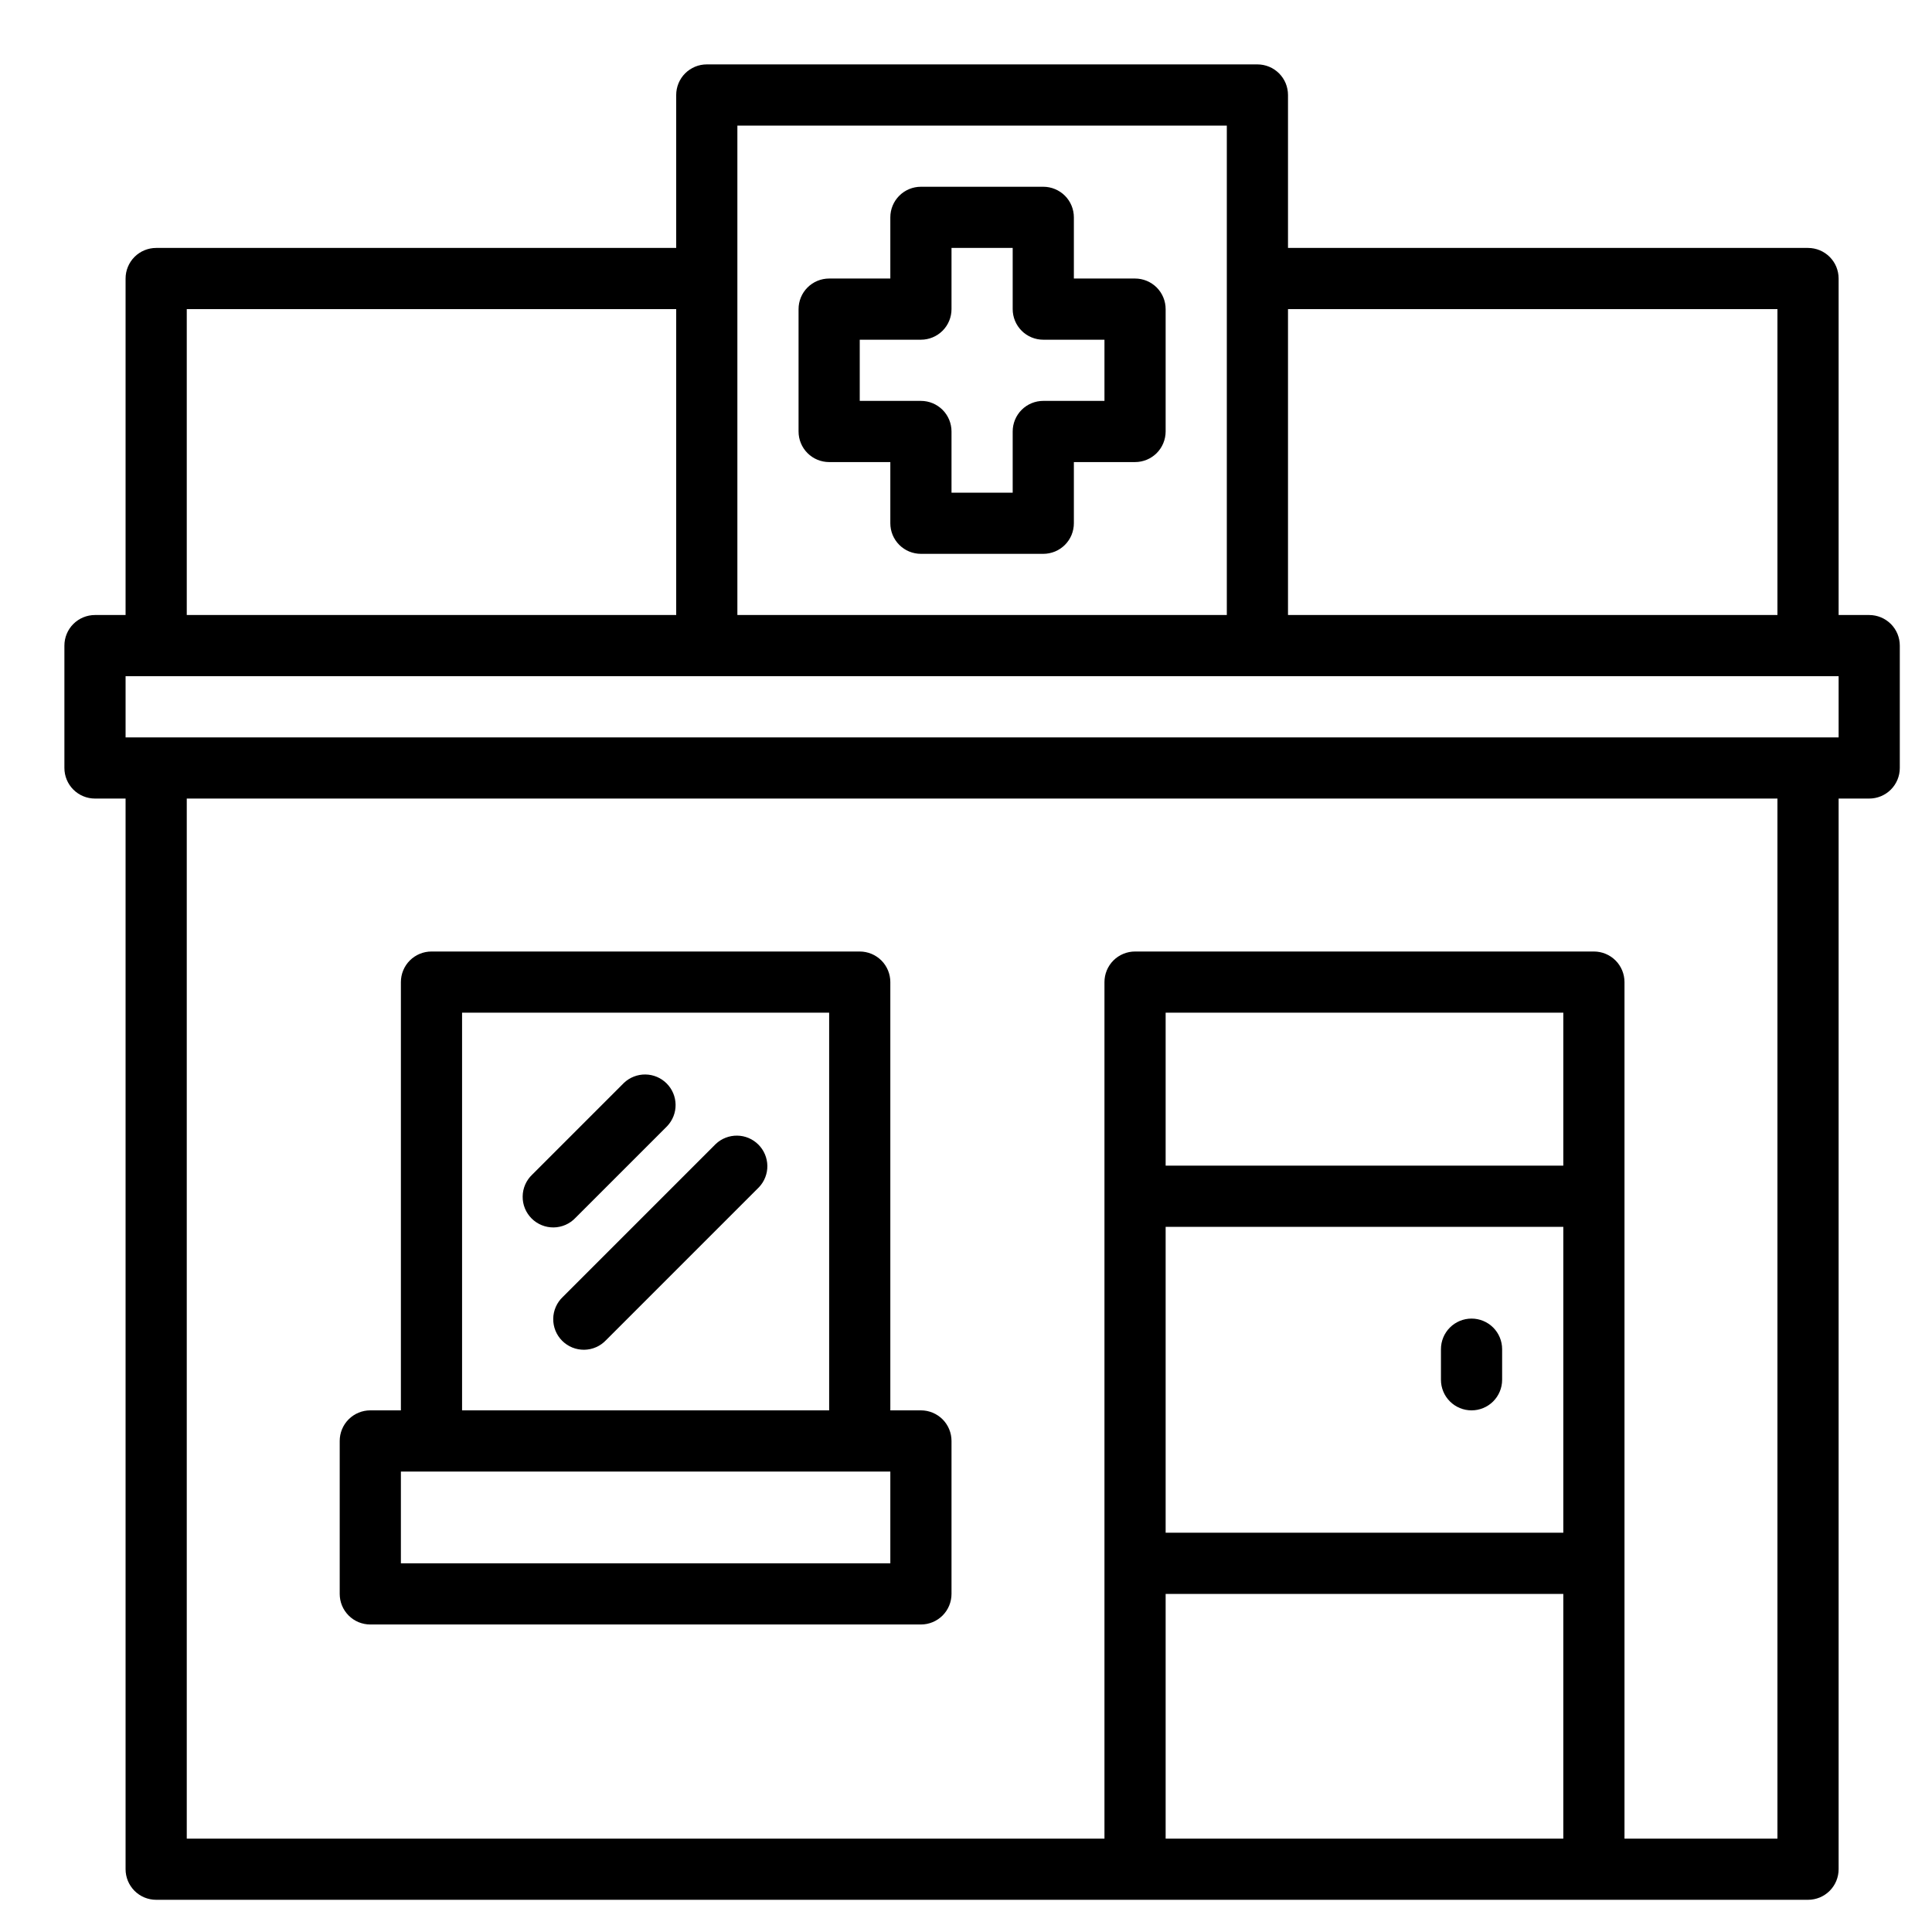
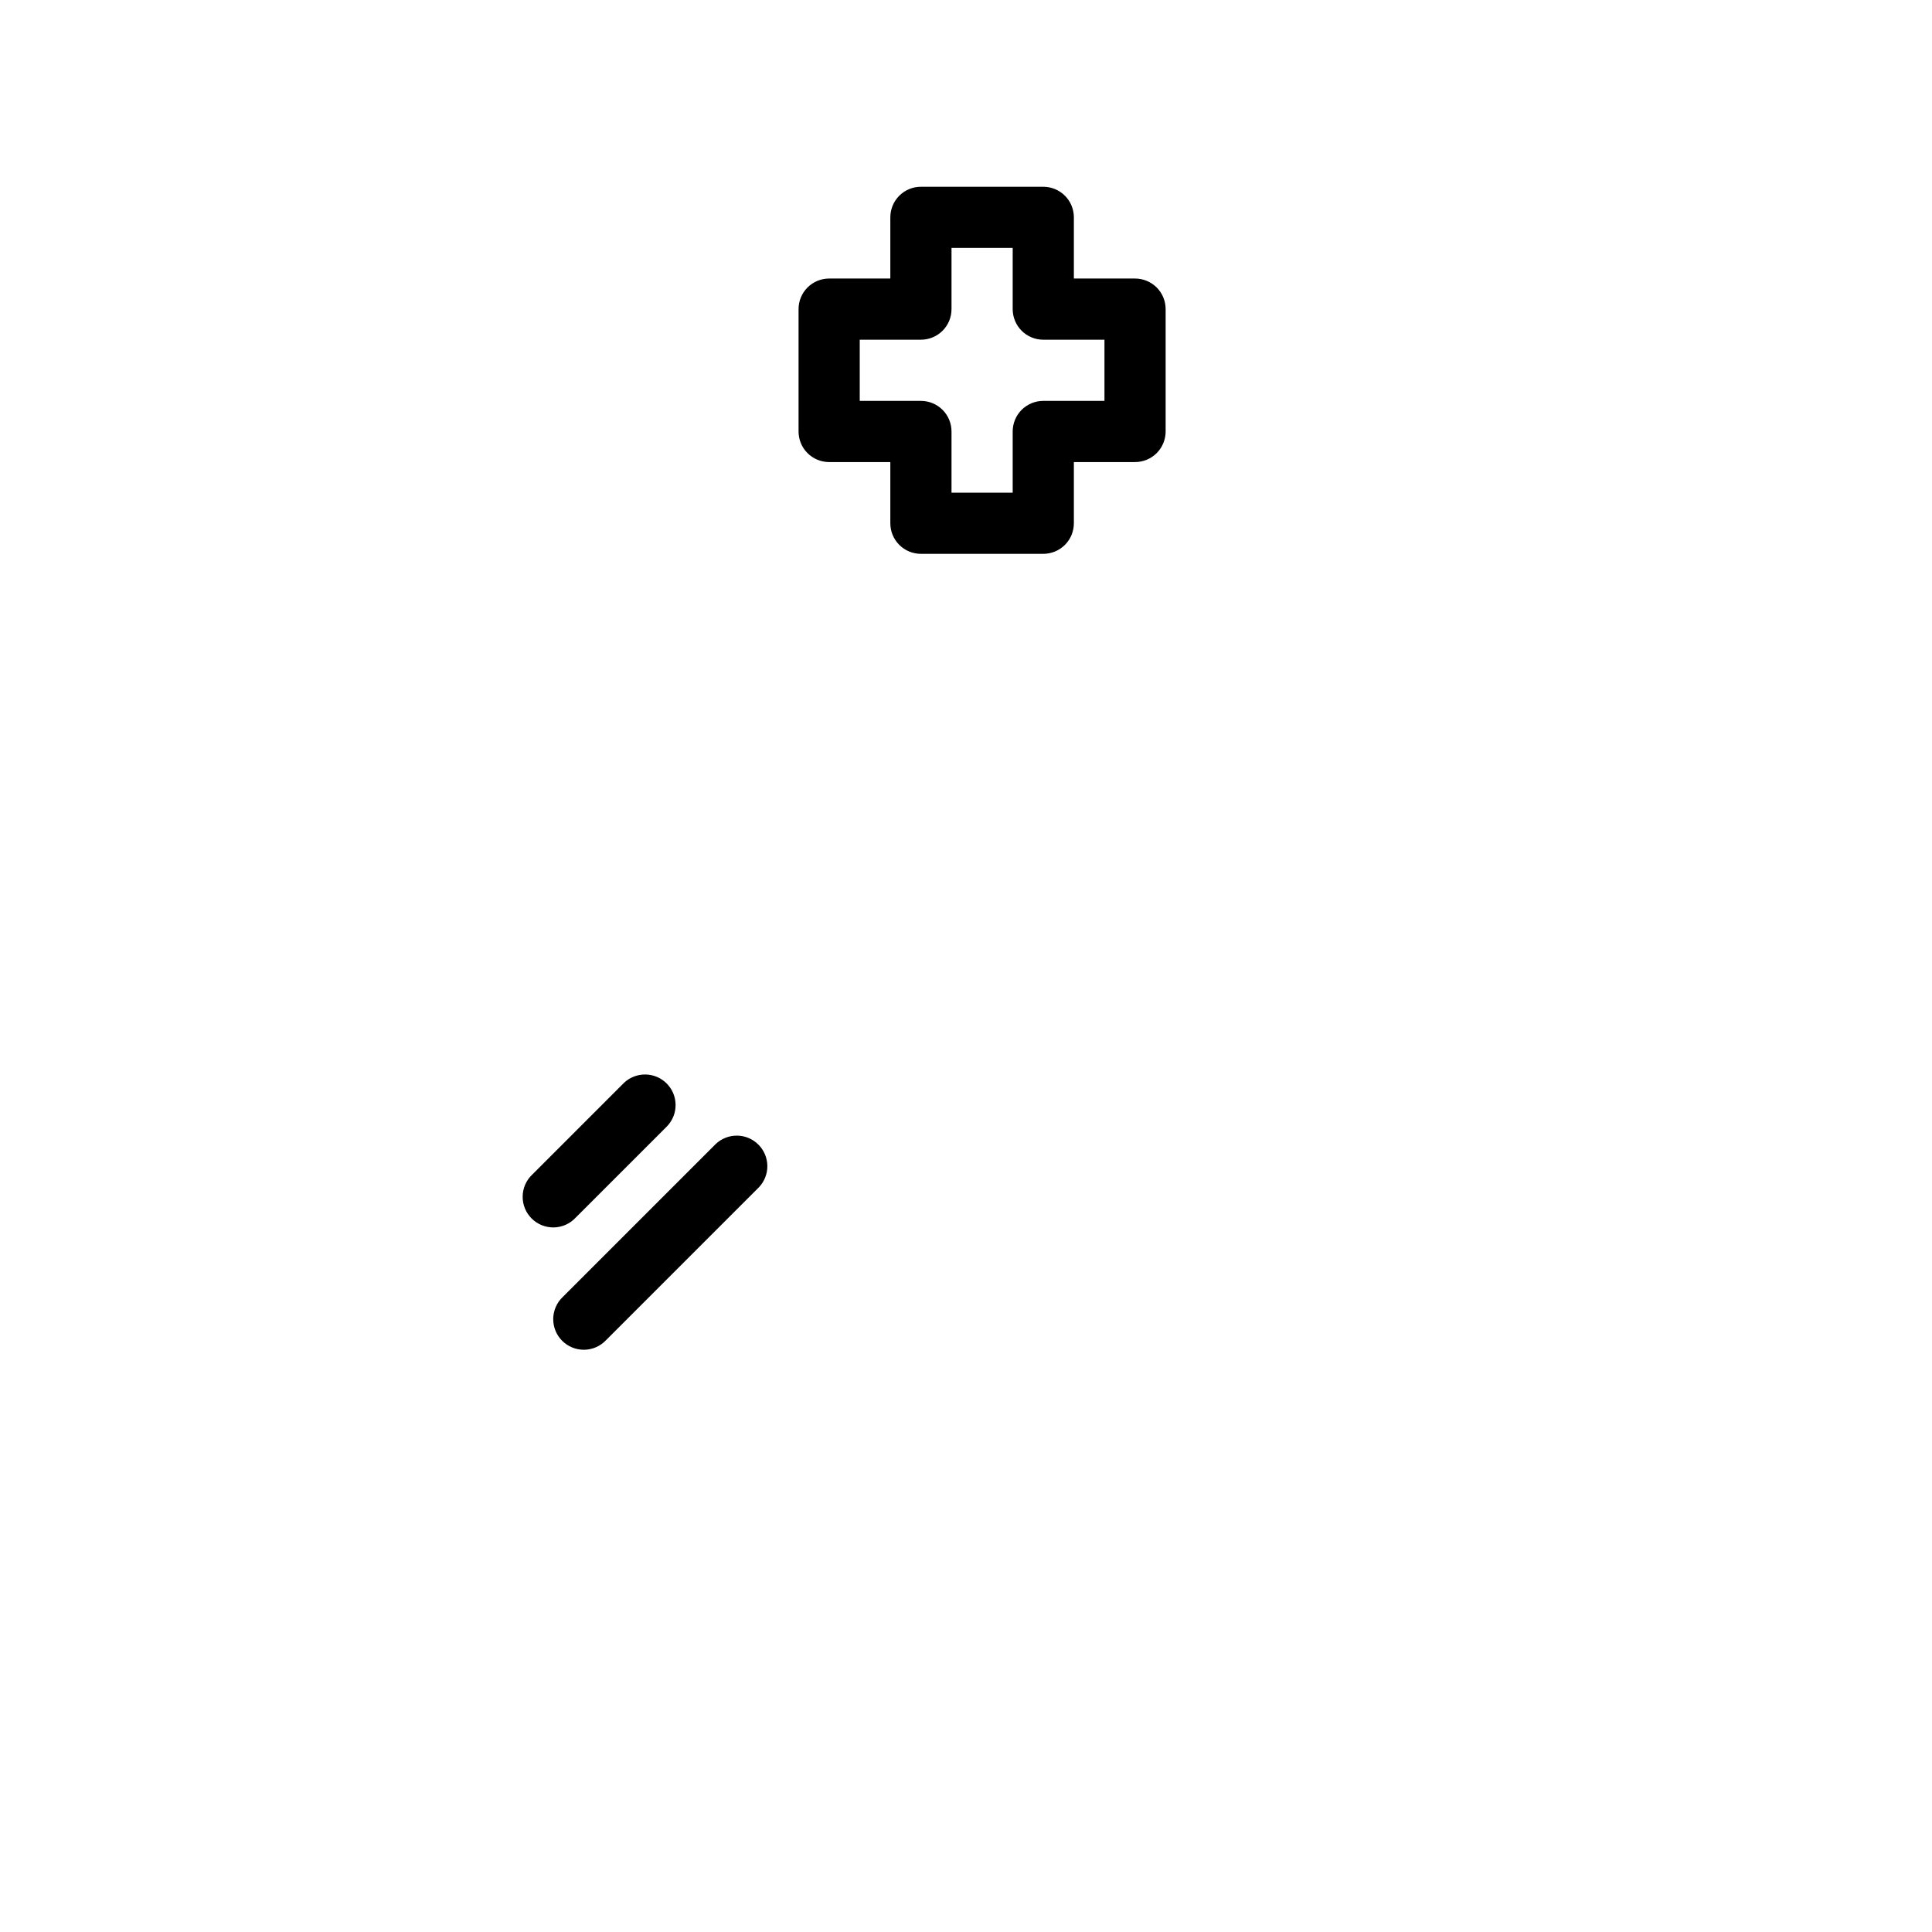
<svg xmlns="http://www.w3.org/2000/svg" width="60" height="60" viewBox="0 0 60 60" fill="none">
-   <path d="M58.05 19.1H57.1V8.65C57.1 8.525 57.075 8.402 57.028 8.286C56.98 8.171 56.91 8.066 56.822 7.978C56.733 7.89 56.629 7.82 56.514 7.772C56.398 7.725 56.275 7.7 56.15 7.7H40V2.95C40 2.825 39.975 2.702 39.928 2.586C39.88 2.471 39.81 2.366 39.722 2.278C39.633 2.19 39.529 2.12 39.413 2.072C39.298 2.025 39.175 2 39.05 2H21.95C21.698 2 21.456 2.1 21.278 2.278C21.1 2.456 21 2.698 21 2.95V7.7H4.85C4.598 7.7 4.356 7.8 4.178 7.978C4 8.156 3.9 8.398 3.9 8.65V19.1H2.95C2.698 19.1 2.456 19.2 2.278 19.378C2.1 19.556 2 19.798 2 20.05V23.85C2 24.102 2.1 24.344 2.278 24.522C2.456 24.7 2.698 24.8 2.95 24.8H3.9V58.05C3.9 58.175 3.925 58.298 3.972 58.413C4.02 58.529 4.09 58.633 4.178 58.722C4.266 58.81 4.371 58.88 4.486 58.928C4.602 58.975 4.725 59 4.85 59H56.15C56.275 59 56.398 58.975 56.514 58.928C56.629 58.88 56.733 58.81 56.822 58.722C56.91 58.633 56.98 58.529 57.028 58.413C57.075 58.298 57.1 58.175 57.1 58.05V24.8H58.05C58.302 24.8 58.544 24.7 58.722 24.522C58.9 24.344 59 24.102 59 23.85V20.05C59 19.925 58.975 19.802 58.928 19.686C58.88 19.571 58.81 19.466 58.722 19.378C58.633 19.29 58.529 19.22 58.413 19.172C58.298 19.125 58.175 19.1 58.05 19.1ZM40 9.6H55.2V19.1H40V9.6ZM22.9 3.9H38.1V19.1H22.9V3.9ZM5.8 9.6H21V19.1H5.8V9.6ZM48.55 57.1H36.2V49.5H48.55V57.1ZM48.55 47.6H36.2V38.1H48.55V47.6ZM48.55 36.2H36.2V31.45H48.55V36.2ZM55.2 57.1H50.45V30.5C50.45 30.248 50.35 30.006 50.172 29.828C49.994 29.65 49.752 29.55 49.5 29.55H35.25C34.998 29.55 34.756 29.65 34.578 29.828C34.4 30.006 34.3 30.248 34.3 30.5V57.1H5.8V24.8H55.2V57.1ZM57.1 22.9H3.9V21H57.1V22.9Z" fill="black" />
-   <path d="M11.5 50.45H28.6C28.852 50.45 29.093 50.35 29.272 50.172C29.45 49.994 29.55 49.752 29.55 49.5V44.75C29.55 44.498 29.45 44.256 29.272 44.078C29.093 43.9 28.852 43.8 28.6 43.8H27.65V30.5C27.65 30.375 27.625 30.252 27.578 30.137C27.53 30.021 27.46 29.916 27.372 29.828C27.283 29.74 27.179 29.67 27.063 29.622C26.948 29.575 26.825 29.55 26.7 29.55H13.4C13.148 29.55 12.906 29.65 12.728 29.828C12.55 30.006 12.45 30.248 12.45 30.5V43.8H11.5C11.248 43.8 11.006 43.9 10.828 44.078C10.65 44.256 10.55 44.498 10.55 44.75V49.5C10.55 49.625 10.574 49.748 10.622 49.864C10.67 49.979 10.74 50.084 10.828 50.172C10.916 50.26 11.021 50.33 11.136 50.378C11.252 50.425 11.375 50.45 11.5 50.45ZM14.35 31.45H25.75V43.8H14.35V31.45ZM12.45 45.7H27.65V48.55H12.45V45.7Z" fill="black" />
-   <path d="M45.7 43.8C45.952 43.8 46.194 43.7 46.372 43.522C46.55 43.344 46.65 43.102 46.65 42.85V41.9C46.65 41.648 46.55 41.406 46.372 41.228C46.194 41.05 45.952 40.95 45.7 40.95C45.448 40.95 45.206 41.05 45.028 41.228C44.85 41.406 44.75 41.648 44.75 41.9V42.85C44.75 43.102 44.85 43.344 45.028 43.522C45.206 43.7 45.448 43.8 45.7 43.8Z" fill="black" />
  <path d="M35.25 8.65H33.35V6.75C33.35 6.498 33.25 6.256 33.072 6.078C32.893 5.9 32.652 5.8 32.4 5.8H28.6C28.348 5.8 28.106 5.9 27.928 6.078C27.75 6.256 27.65 6.498 27.65 6.75V8.65H25.75C25.498 8.65 25.256 8.75 25.078 8.928C24.9 9.106 24.8 9.348 24.8 9.6V13.4C24.8 13.652 24.9 13.894 25.078 14.072C25.256 14.25 25.498 14.35 25.75 14.35H27.65V16.25C27.65 16.375 27.674 16.498 27.722 16.614C27.77 16.729 27.84 16.834 27.928 16.922C28.016 17.01 28.121 17.08 28.236 17.128C28.352 17.175 28.475 17.2 28.6 17.2H32.4C32.525 17.2 32.648 17.175 32.763 17.128C32.879 17.08 32.983 17.01 33.072 16.922C33.16 16.834 33.23 16.729 33.278 16.614C33.325 16.498 33.35 16.375 33.35 16.25V14.35H35.25C35.375 14.35 35.498 14.325 35.613 14.278C35.729 14.23 35.833 14.16 35.922 14.072C36.01 13.983 36.08 13.879 36.127 13.764C36.175 13.648 36.2 13.525 36.2 13.4V9.6C36.2 9.348 36.1 9.106 35.922 8.928C35.743 8.75 35.502 8.65 35.25 8.65ZM34.3 12.45H32.4C32.148 12.45 31.906 12.55 31.728 12.728C31.55 12.906 31.45 13.148 31.45 13.4V15.3H29.55V13.4C29.55 13.148 29.45 12.906 29.272 12.728C29.093 12.55 28.852 12.45 28.6 12.45H26.7V10.55H28.6C28.852 10.55 29.093 10.45 29.272 10.272C29.45 10.094 29.55 9.852 29.55 9.6V7.7H31.45V9.6C31.45 9.852 31.55 10.094 31.728 10.272C31.906 10.45 32.148 10.55 32.4 10.55H34.3V12.45Z" fill="black" />
  <path d="M17.871 37.822L20.721 34.972C20.891 34.792 20.985 34.553 20.981 34.306C20.978 34.058 20.878 33.822 20.703 33.647C20.528 33.472 20.292 33.372 20.044 33.369C19.797 33.366 19.558 33.459 19.378 33.629L16.528 36.479C16.436 36.566 16.362 36.671 16.311 36.787C16.26 36.904 16.233 37.029 16.232 37.156C16.23 37.283 16.253 37.409 16.301 37.526C16.349 37.644 16.42 37.751 16.51 37.841C16.599 37.93 16.706 38.001 16.824 38.049C16.942 38.097 17.067 38.12 17.194 38.119C17.321 38.117 17.447 38.09 17.563 38.039C17.679 37.988 17.784 37.914 17.871 37.822Z" fill="black" />
  <path d="M22.228 35.528L17.478 40.278C17.385 40.365 17.312 40.47 17.261 40.586C17.21 40.703 17.182 40.828 17.181 40.955C17.179 41.082 17.203 41.208 17.25 41.325C17.298 41.443 17.369 41.55 17.459 41.64C17.549 41.729 17.655 41.8 17.773 41.848C17.891 41.896 18.017 41.919 18.144 41.918C18.271 41.916 18.396 41.889 18.512 41.838C18.628 41.787 18.733 41.713 18.82 41.621L23.57 36.871C23.741 36.691 23.834 36.452 23.831 36.205C23.827 35.957 23.727 35.721 23.552 35.546C23.377 35.371 23.141 35.271 22.894 35.268C22.646 35.265 22.407 35.358 22.228 35.528Z" fill="black" />
</svg>